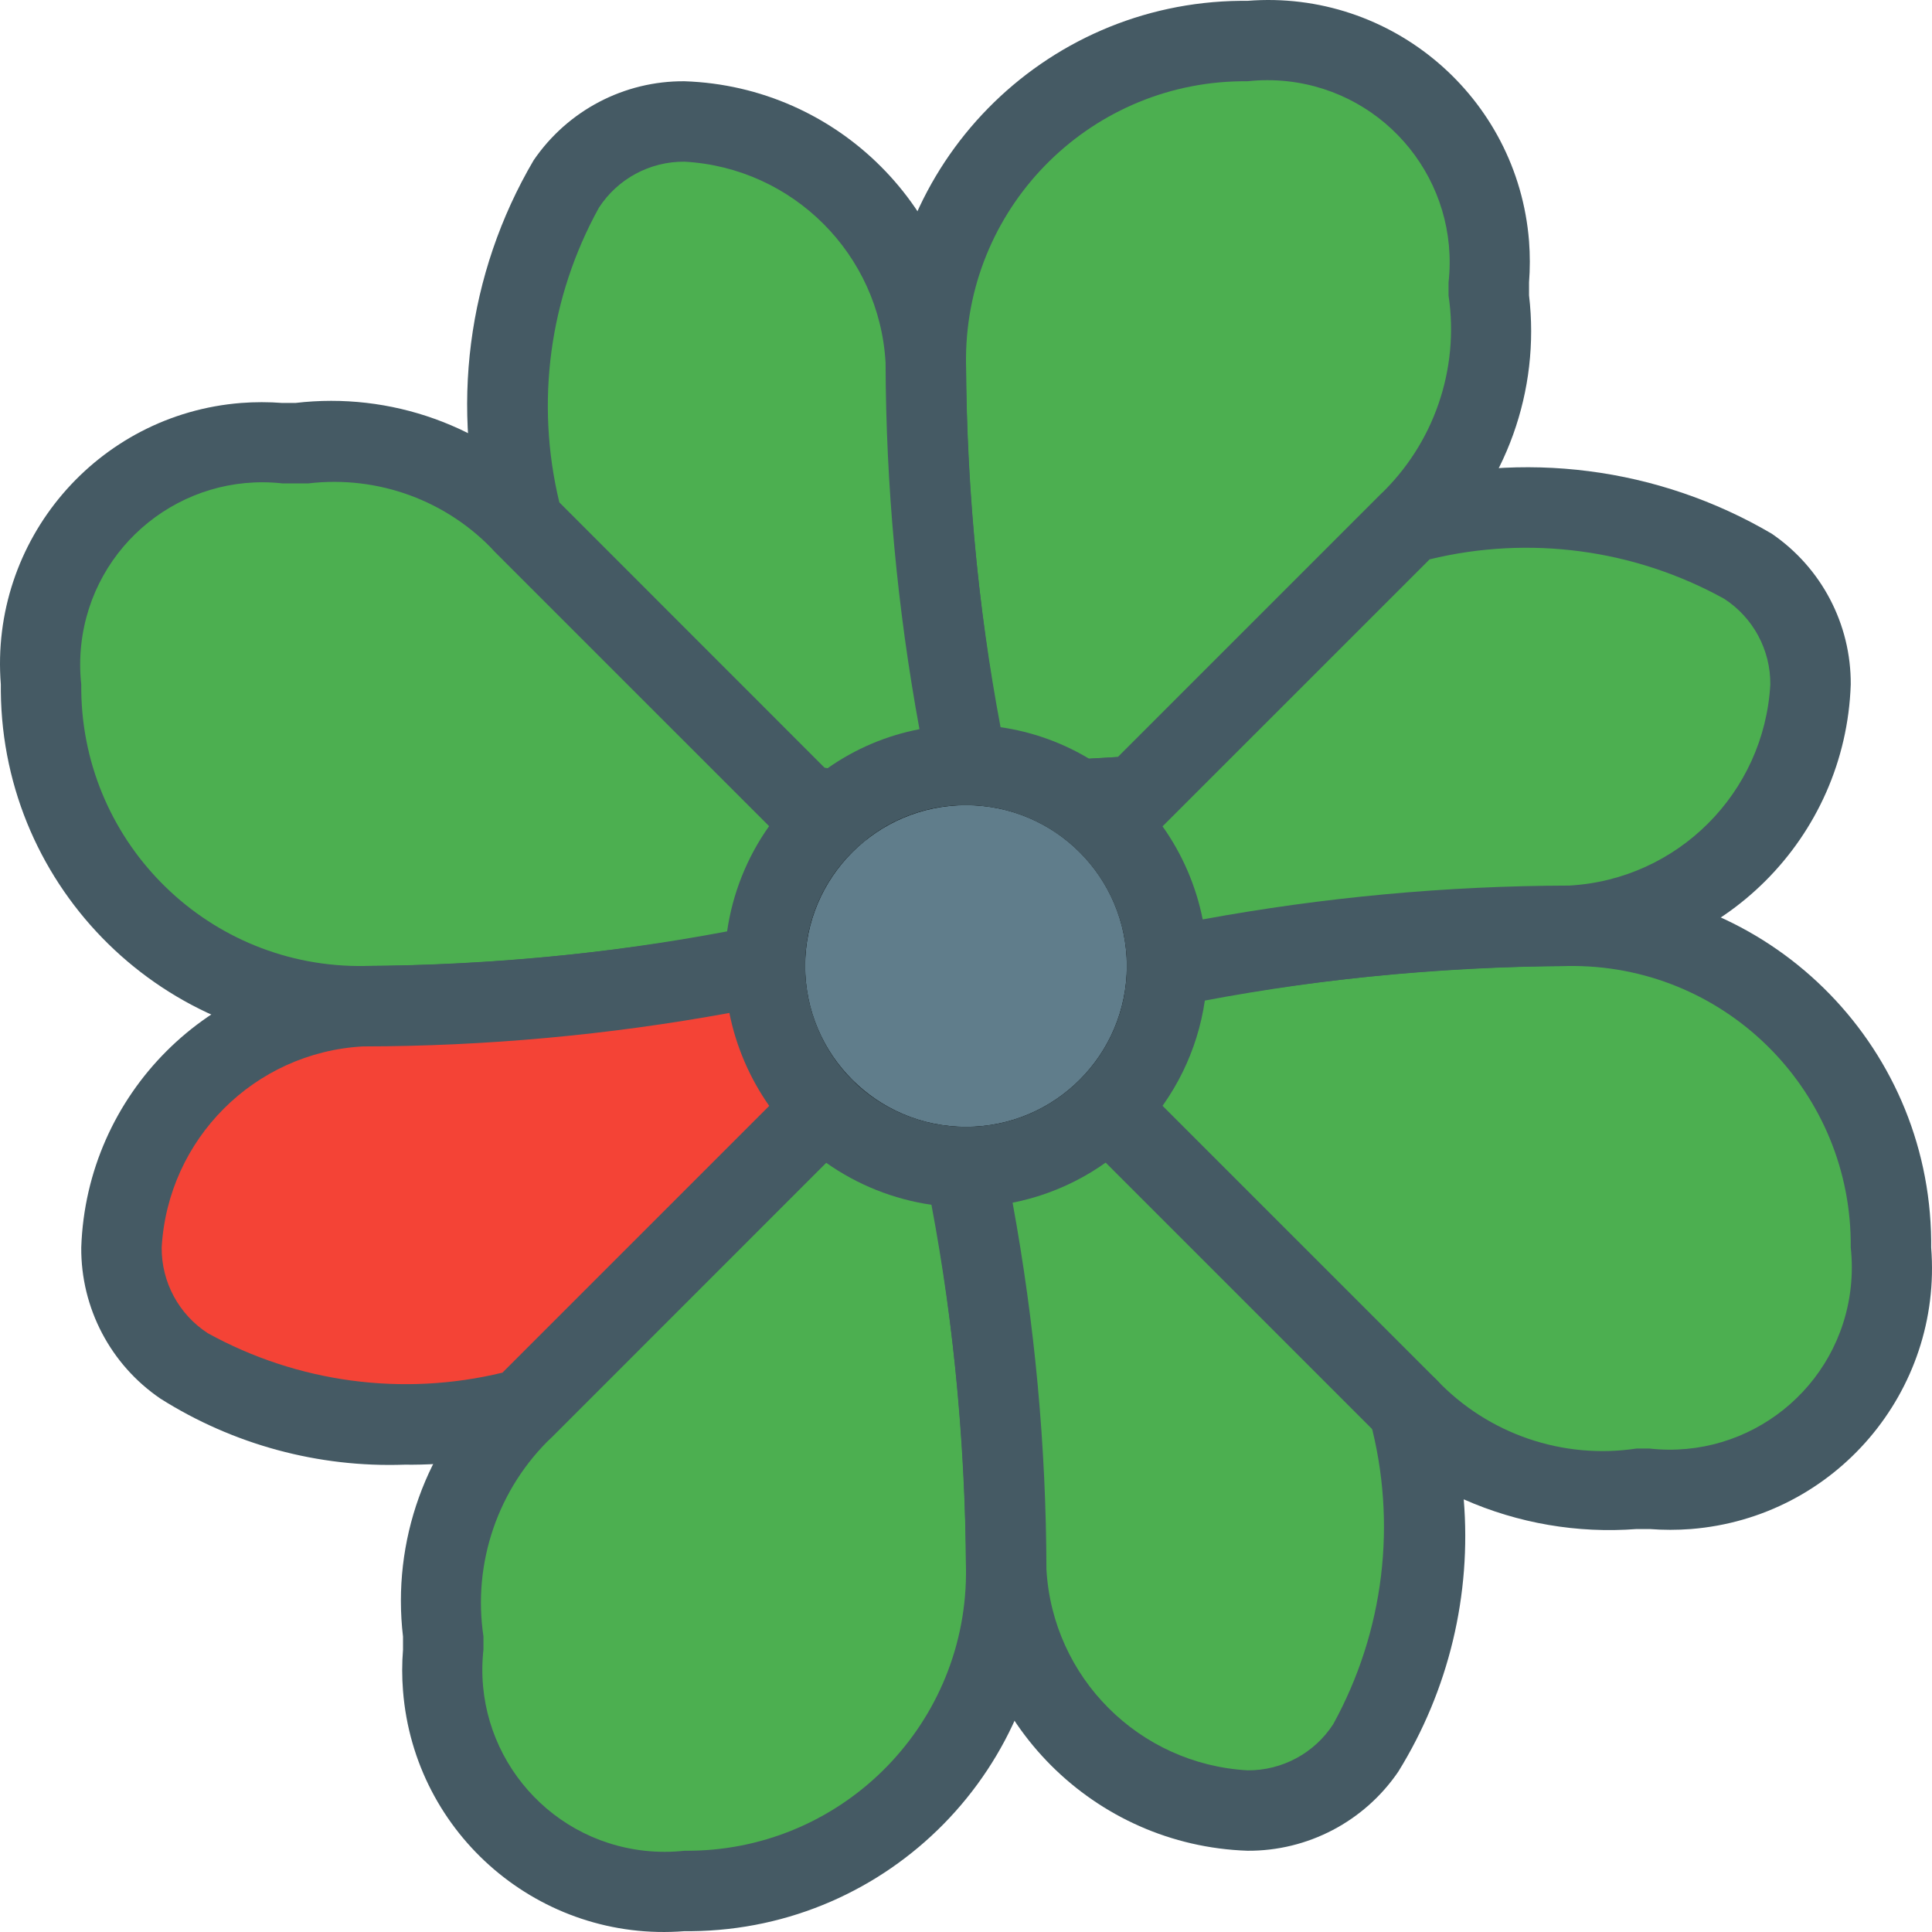
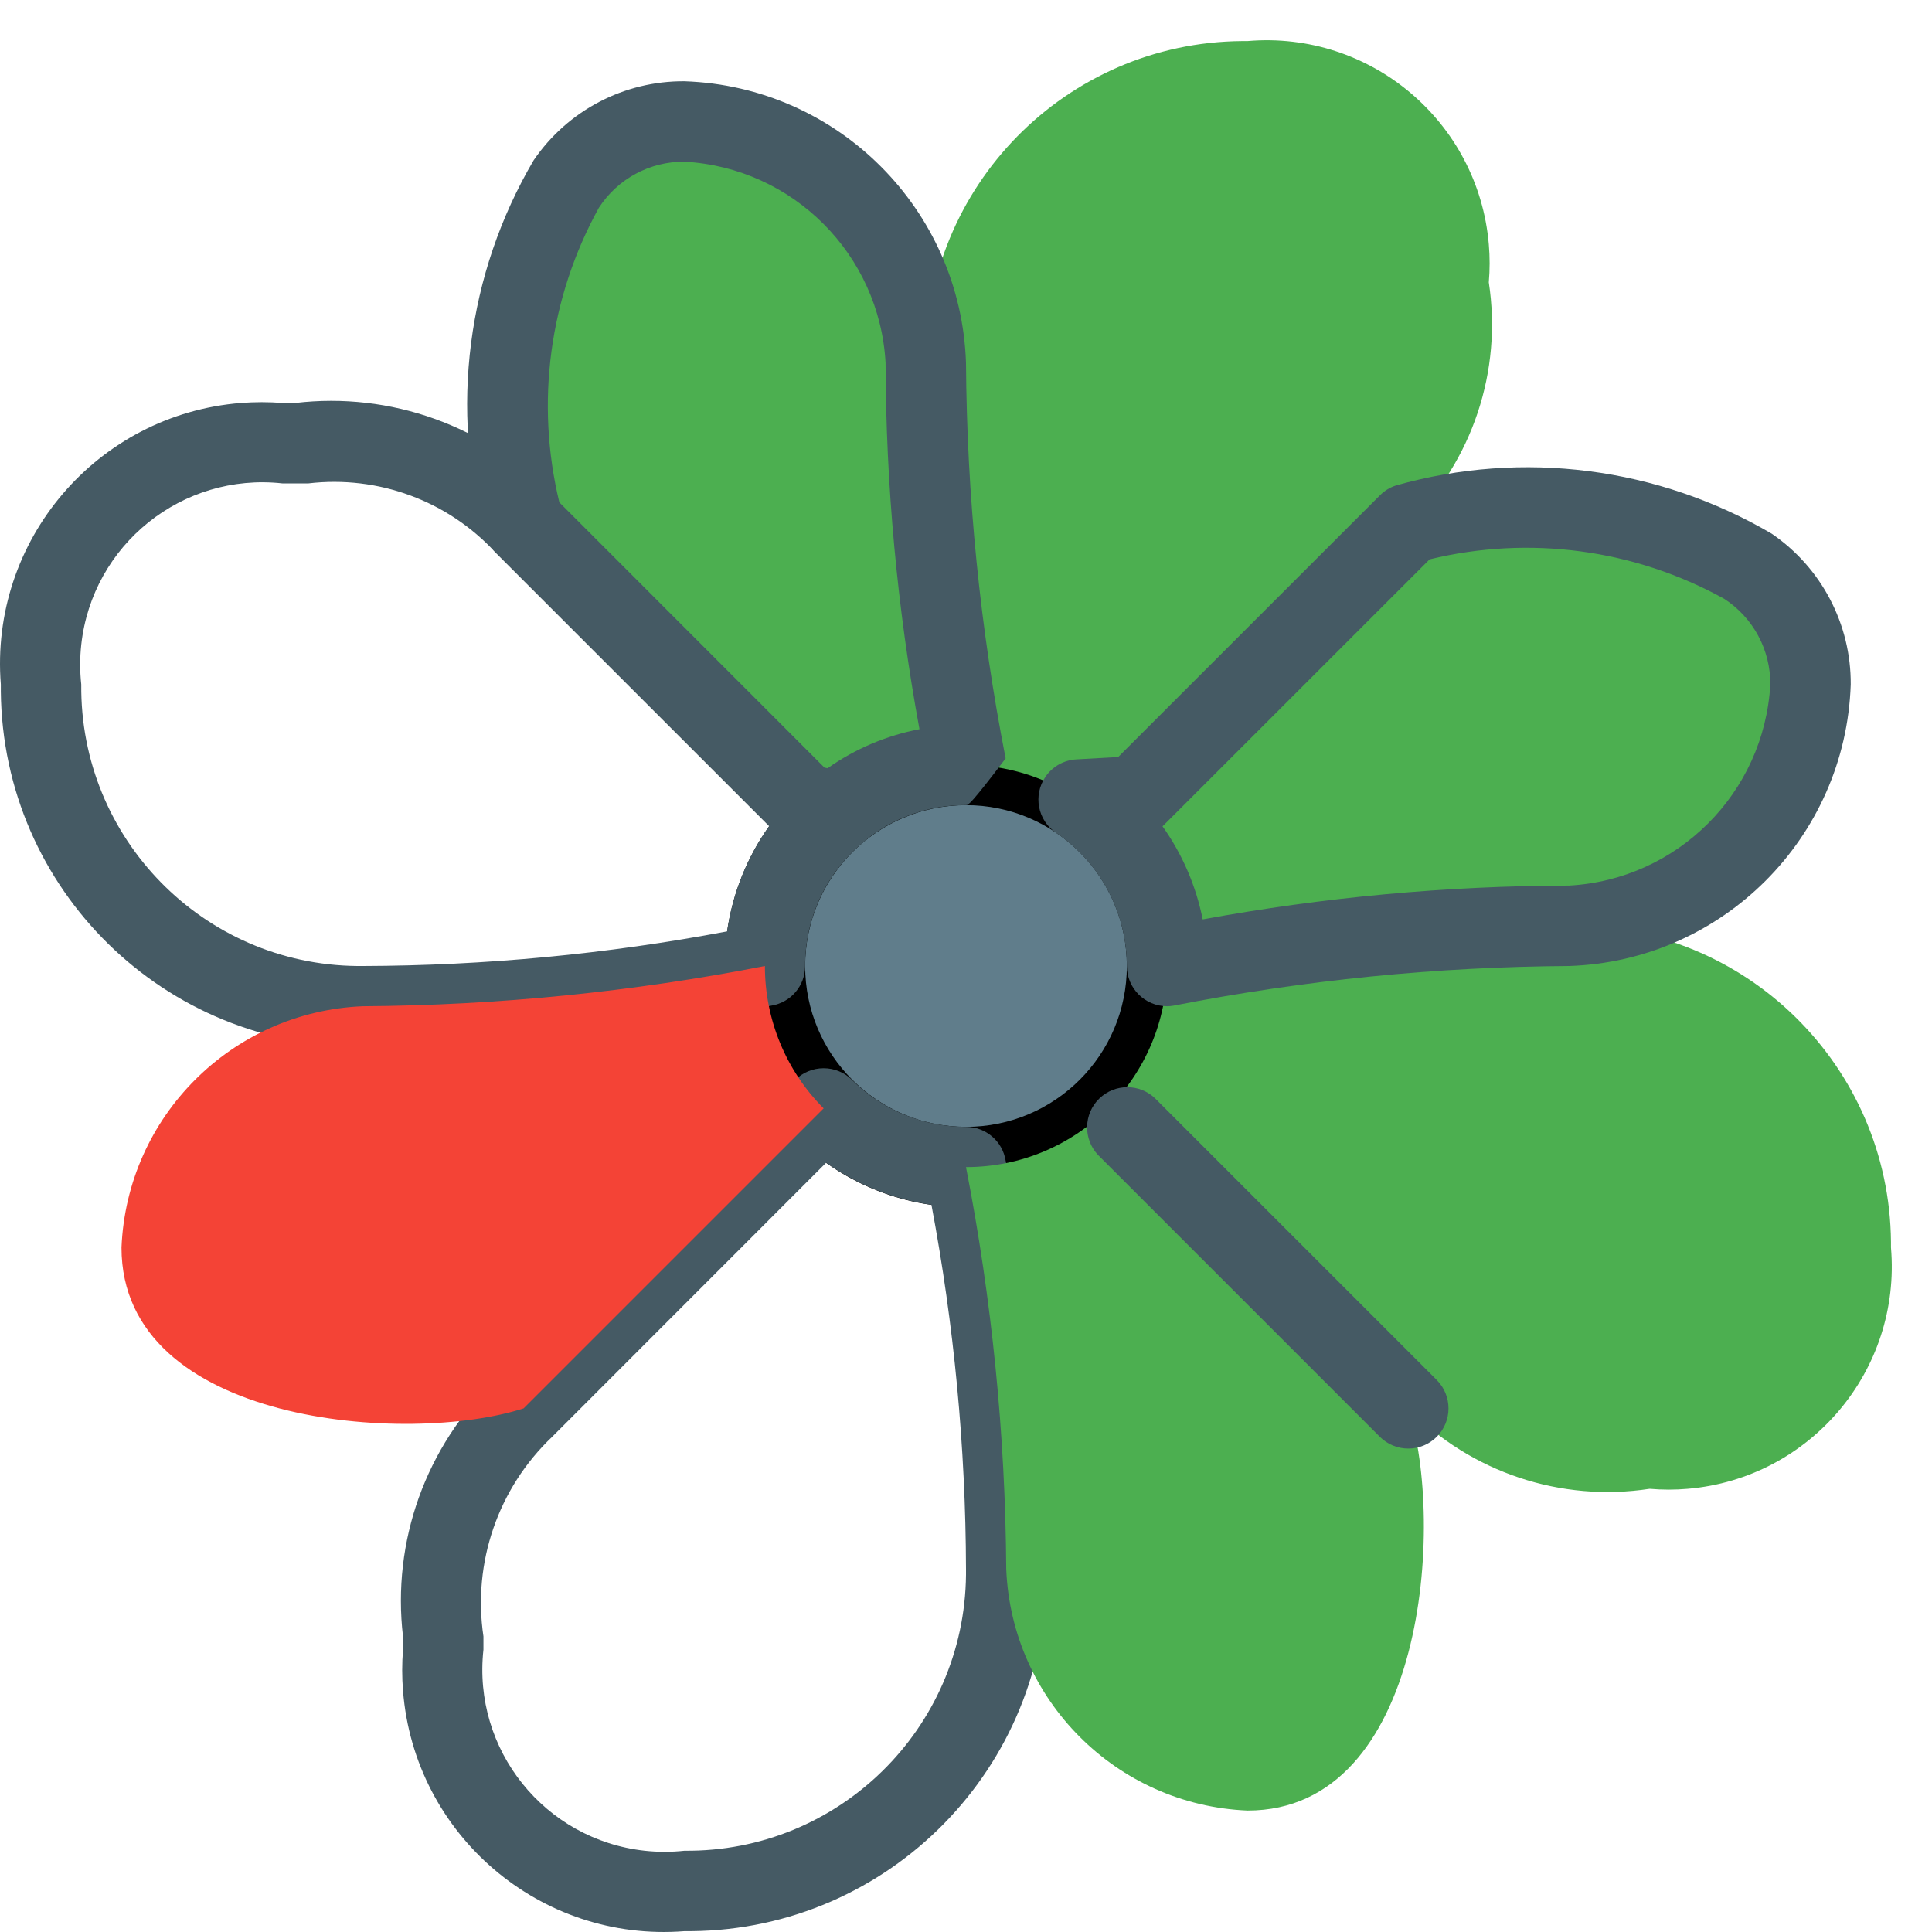
<svg xmlns="http://www.w3.org/2000/svg" width="35" height="35" viewBox="0 0 35 35" fill="none">
  <g clip-path="url(#clip0)">
    <path d="M21.143 17.5C21.142 19.512 19.511 21.142 17.499 21.142C15.487 21.141 13.857 19.509 13.857 17.498C13.858 16.41 14.344 15.38 15.183 14.688C16.43 13.662 18.203 13.579 19.54 14.484C20.54 15.162 21.14 16.291 21.143 17.5Z" fill="#607D8B" />
    <path d="M17.5 21.871C15.091 21.876 13.134 19.927 13.129 17.517C13.129 17.512 13.129 17.506 13.129 17.5C13.126 16.193 13.711 14.954 14.722 14.125C16.227 12.923 18.336 12.823 19.948 13.879C21.948 15.232 22.473 17.949 21.12 19.949C20.307 21.151 18.951 21.871 17.5 21.871ZM17.5 14.586C15.891 14.586 14.586 15.891 14.586 17.5C14.586 19.11 15.891 20.414 17.5 20.414C19.11 20.414 20.414 19.11 20.414 17.5C20.414 15.891 19.11 14.586 17.5 14.586Z" fill="black" />
    <path d="M20.414 15.314C20.012 15.315 19.685 14.989 19.685 14.587C19.684 14.393 19.761 14.207 19.899 14.07L20.059 13.91C20.338 13.62 20.8 13.612 21.089 13.892C21.378 14.171 21.387 14.633 21.107 14.922C21.101 14.928 21.095 14.934 21.089 14.94L20.929 15.1C20.793 15.237 20.608 15.314 20.414 15.314Z" fill="black" />
    <path d="M25.514 9.486L20.574 14.426L19.54 14.484C18.938 14.075 18.227 13.857 17.5 13.857C17.031 11.457 16.787 9.018 16.771 6.572C16.744 3.38 19.309 0.771 22.5 0.744C22.533 0.743 22.566 0.743 22.599 0.744C24.823 0.553 26.78 2.2 26.971 4.424C26.991 4.654 26.991 4.885 26.971 5.115C27.217 6.721 26.674 8.348 25.514 9.486Z" fill="#4CAF50" />
-     <path d="M19.54 15.212C19.395 15.213 19.253 15.169 19.133 15.089C18.651 14.762 18.082 14.586 17.5 14.586C17.143 14.586 16.839 14.327 16.782 13.975C16.308 11.536 16.061 9.057 16.043 6.572C16.008 2.985 18.887 0.05 22.474 0.015C22.516 0.015 22.558 0.015 22.6 0.015C25.21 -0.191 27.493 1.758 27.7 4.368C27.719 4.617 27.719 4.866 27.7 5.115V5.351C27.904 7.077 27.285 8.799 26.03 10L21.09 14.94C20.964 15.067 20.795 15.142 20.617 15.153L19.582 15.211L19.54 15.212ZM18.126 13.174C18.693 13.256 19.238 13.45 19.729 13.744L20.252 13.713L24.995 8.97C25.975 8.04 26.441 6.691 26.242 5.355V5.115C26.442 3.302 25.134 1.671 23.321 1.472C23.081 1.446 22.839 1.446 22.6 1.472C19.811 1.445 17.527 3.683 17.5 6.472C17.499 6.505 17.499 6.539 17.5 6.572C17.506 8.787 17.716 10.997 18.126 13.174Z" fill="#455A64" />
-     <path d="M18.228 28.428C18.256 31.62 15.691 34.229 12.5 34.257C12.466 34.257 12.433 34.257 12.4 34.257C10.177 34.447 8.22 32.8 8.029 30.576C8.009 30.346 8.009 30.115 8.029 29.885C7.783 28.279 8.325 26.652 9.486 25.514L14.586 20.414L14.921 20.079C15.605 20.762 16.533 21.144 17.5 21.143C17.969 23.543 18.212 25.982 18.228 28.428Z" fill="#4CAF50" />
    <path d="M12.4 34.985C9.79 35.191 7.507 33.242 7.301 30.631C7.281 30.383 7.281 30.134 7.301 29.885V29.649C7.097 27.923 7.715 26.201 8.97 25L14.405 19.565C14.542 19.428 14.728 19.352 14.921 19.352C15.114 19.352 15.3 19.428 15.437 19.565C15.986 20.108 16.727 20.414 17.5 20.414C17.857 20.414 18.161 20.673 18.218 21.025C18.692 23.464 18.939 25.943 18.957 28.428C18.992 32.015 16.113 34.95 12.526 34.985C12.484 34.986 12.442 34.986 12.4 34.985ZM14.966 21.064L10.002 26.03C9.023 26.96 8.559 28.309 8.758 29.645V29.885C8.558 31.698 9.866 33.329 11.679 33.528C11.919 33.554 12.161 33.554 12.4 33.528C15.189 33.555 17.473 31.317 17.5 28.528C17.5 28.494 17.5 28.461 17.5 28.428C17.494 26.213 17.284 24.003 16.874 21.826C16.187 21.726 15.533 21.465 14.966 21.064Z" fill="#455A64" />
-     <path d="M15.183 14.688C14.34 15.377 13.853 16.411 13.857 17.5C11.457 17.969 9.018 18.213 6.572 18.229C3.38 18.256 0.771 15.691 0.744 12.5C0.743 12.467 0.743 12.433 0.744 12.4C0.553 10.177 2.2 8.22 4.424 8.029C4.654 8.009 4.885 8.009 5.115 8.029C6.721 7.783 8.348 8.325 9.486 9.486L14.586 14.586L15.183 14.688Z" fill="#4CAF50" />
    <path d="M6.572 18.957C2.985 18.992 0.05 16.113 0.015 12.526C0.015 12.484 0.015 12.442 0.015 12.4C-0.191 9.79 1.758 7.506 4.368 7.3C4.617 7.281 4.866 7.281 5.115 7.3H5.351C7.077 7.096 8.8 7.714 10.002 8.97L14.938 13.907L15.309 13.969C15.705 14.037 15.972 14.414 15.904 14.81C15.874 14.984 15.783 15.14 15.647 15.252C14.973 15.803 14.583 16.629 14.586 17.5C14.586 17.857 14.327 18.16 13.975 18.218C11.536 18.692 9.057 18.939 6.572 18.957ZM5.588 8.757H5.115C3.302 8.558 1.671 9.866 1.472 11.679C1.446 11.918 1.446 12.16 1.472 12.4C1.445 15.189 3.683 17.473 6.472 17.5C6.506 17.5 6.539 17.5 6.572 17.5C8.787 17.494 10.996 17.284 13.172 16.873C13.271 16.186 13.532 15.531 13.934 14.965L8.97 10.002C8.107 9.07 6.85 8.608 5.588 8.757Z" fill="#455A64" />
    <path d="M34.257 22.6C34.447 24.823 32.8 26.78 30.576 26.971C30.346 26.991 30.115 26.991 29.885 26.971C28.279 27.217 26.652 26.675 25.514 25.514C26.184 27.583 25.82 32.8 22.6 32.8C20.228 32.701 18.327 30.8 18.229 28.428C18.213 25.982 17.969 23.543 17.5 21.143C19.512 21.143 21.143 19.512 21.143 17.5C23.543 17.031 25.982 16.787 28.428 16.771C31.62 16.744 34.229 19.309 34.257 22.5C34.257 22.533 34.257 22.567 34.257 22.6Z" fill="#4CAF50" />
-     <path d="M22.6 33.528C19.823 33.435 17.593 31.205 17.5 28.428C17.485 26.022 17.245 23.622 16.782 21.261C16.716 20.864 16.986 20.489 17.383 20.424C17.421 20.417 17.461 20.414 17.5 20.414C19.11 20.414 20.414 19.109 20.414 17.5C20.415 17.143 20.673 16.839 21.025 16.782C23.465 16.308 25.943 16.061 28.428 16.043C32.015 16.008 34.95 18.887 34.985 22.474C34.986 22.516 34.986 22.558 34.985 22.6C35.191 25.21 33.242 27.493 30.632 27.7C30.383 27.719 30.134 27.719 29.885 27.7H29.649C28.577 27.782 27.5 27.597 26.517 27.162C26.66 28.89 26.245 30.619 25.332 32.094C24.717 32.997 23.692 33.535 22.6 33.528ZM18.344 21.788C18.746 23.979 18.952 26.201 18.957 28.428C19.067 30.392 20.636 31.96 22.6 32.071C23.226 32.076 23.811 31.761 24.152 31.236C25.075 29.559 25.315 27.59 24.82 25.74C24.696 25.357 24.906 24.946 25.288 24.822C25.549 24.738 25.835 24.806 26.028 25C26.959 25.979 28.309 26.442 29.645 26.242H29.885C31.698 26.442 33.329 25.134 33.528 23.321C33.554 23.081 33.554 22.84 33.528 22.6C33.555 19.811 31.317 17.527 28.528 17.5C28.494 17.5 28.461 17.5 28.428 17.5C26.213 17.506 24.004 17.716 21.827 18.126C21.558 19.961 20.163 21.428 18.344 21.788Z" fill="#455A64" />
    <path d="M25.514 25.514L20.414 20.414L25.514 25.514Z" fill="#607D8B" />
    <path d="M25.514 26.242C25.321 26.243 25.135 26.166 24.998 26.03L19.898 20.93C19.619 20.64 19.627 20.179 19.916 19.9C20.199 19.627 20.646 19.627 20.928 19.9L26.028 25C26.312 25.285 26.312 25.746 26.027 26.03C25.891 26.166 25.706 26.242 25.514 26.242Z" fill="#455A64" />
    <path d="M32.8 12.4C32.701 14.772 30.8 16.673 28.428 16.771C25.983 16.787 23.543 17.031 21.143 17.5C21.14 16.291 20.54 15.162 19.54 14.484L20.575 14.426L25.514 9.486C27.583 8.816 32.8 9.18 32.8 12.4Z" fill="#4CAF50" />
    <path d="M21.143 18.229C20.74 18.229 20.414 17.902 20.414 17.5C20.412 16.532 19.93 15.628 19.129 15.086C18.797 14.859 18.712 14.405 18.939 14.073C19.066 13.886 19.273 13.77 19.499 13.757L20.257 13.714L25 8.972C25.081 8.89 25.181 8.829 25.291 8.794C27.584 8.146 30.041 8.462 32.096 9.668C32.998 10.284 33.535 11.308 33.528 12.4C33.435 15.177 31.206 17.407 28.428 17.5C26.022 17.515 23.622 17.755 21.261 18.218C21.222 18.225 21.182 18.229 21.143 18.229ZM21.06 14.969C21.419 15.474 21.667 16.049 21.788 16.656C23.979 16.254 26.201 16.048 28.428 16.043C30.392 15.933 31.96 14.364 32.071 12.4C32.076 11.774 31.761 11.189 31.236 10.848C29.61 9.949 27.705 9.694 25.899 10.133L21.09 14.941L21.06 14.969Z" fill="#455A64" />
    <path d="M14.921 20.079L14.586 20.414L9.486 25.514C7.417 26.184 2.201 25.82 2.201 22.6C2.299 20.228 4.2 18.327 6.572 18.229C9.018 18.213 11.457 17.969 13.857 17.5C13.856 18.467 14.238 19.395 14.921 20.079Z" fill="#F44336" />
-     <path d="M7.33 26.534C5.769 26.589 4.228 26.172 2.907 25.338C2.002 24.722 1.464 23.695 1.472 22.6C1.565 19.823 3.795 17.593 6.572 17.5C8.978 17.485 11.378 17.245 13.739 16.782C14.137 16.716 14.511 16.985 14.576 17.383C14.583 17.421 14.586 17.461 14.586 17.5C14.587 18.273 14.893 19.015 15.437 19.563C15.722 19.848 15.722 20.309 15.437 20.593L10.002 26.028C9.92 26.11 9.821 26.171 9.711 26.206C8.938 26.434 8.135 26.544 7.33 26.534ZM13.212 18.351C11.021 18.751 8.799 18.954 6.572 18.957C4.608 19.067 3.04 20.636 2.929 22.6C2.924 23.226 3.239 23.811 3.764 24.152C5.391 25.049 7.296 25.304 9.102 24.867L13.935 20.034C13.579 19.527 13.332 18.951 13.212 18.344V18.351H13.212Z" fill="#455A64" />
    <path d="M17.5 13.857C16.654 13.854 15.834 14.148 15.183 14.688L14.586 14.586L9.486 9.486C8.816 7.417 9.18 2.201 12.4 2.201C14.772 2.299 16.673 4.2 16.772 6.572C16.787 9.018 17.031 11.457 17.5 13.857Z" fill="#4CAF50" />
-     <path d="M15.184 15.416C15.142 15.416 15.101 15.413 15.06 15.406L14.462 15.304C14.314 15.278 14.177 15.207 14.07 15.1L8.97 10C8.889 9.919 8.828 9.819 8.793 9.709C8.144 7.416 8.46 4.958 9.667 2.904C10.283 2.001 11.307 1.464 12.4 1.472C15.178 1.565 17.407 3.795 17.5 6.572C17.515 8.978 17.755 11.378 18.218 13.739C18.284 14.136 18.015 14.511 17.618 14.576C17.579 14.582 17.539 14.586 17.5 14.586C16.825 14.582 16.171 14.816 15.651 15.246C15.52 15.356 15.355 15.416 15.184 15.416ZM14.937 13.907L14.993 13.917C15.491 13.566 16.058 13.325 16.657 13.21C16.254 11.02 16.049 8.799 16.043 6.572C15.933 4.607 14.365 3.039 12.4 2.929C11.774 2.924 11.189 3.239 10.849 3.764C9.951 5.391 9.696 7.295 10.133 9.101L14.937 13.907Z" fill="#455A64" />
+     <path d="M15.184 15.416C15.142 15.416 15.101 15.413 15.06 15.406L14.462 15.304C14.314 15.278 14.177 15.207 14.07 15.1L8.97 10C8.889 9.919 8.828 9.819 8.793 9.709C8.144 7.416 8.46 4.958 9.667 2.904C10.283 2.001 11.307 1.464 12.4 1.472C15.178 1.565 17.407 3.795 17.5 6.572C17.515 8.978 17.755 11.378 18.218 13.739C17.579 14.582 17.539 14.586 17.5 14.586C16.825 14.582 16.171 14.816 15.651 15.246C15.52 15.356 15.355 15.416 15.184 15.416ZM14.937 13.907L14.993 13.917C15.491 13.566 16.058 13.325 16.657 13.21C16.254 11.02 16.049 8.799 16.043 6.572C15.933 4.607 14.365 3.039 12.4 2.929C11.774 2.924 11.189 3.239 10.849 3.764C9.951 5.391 9.696 7.295 10.133 9.101L14.937 13.907Z" fill="#455A64" />
  </g>
  <defs>
    <clipPath id="clip0">
      <rect width="35" height="35" fill="white" />
    </clipPath>
  </defs>
</svg>